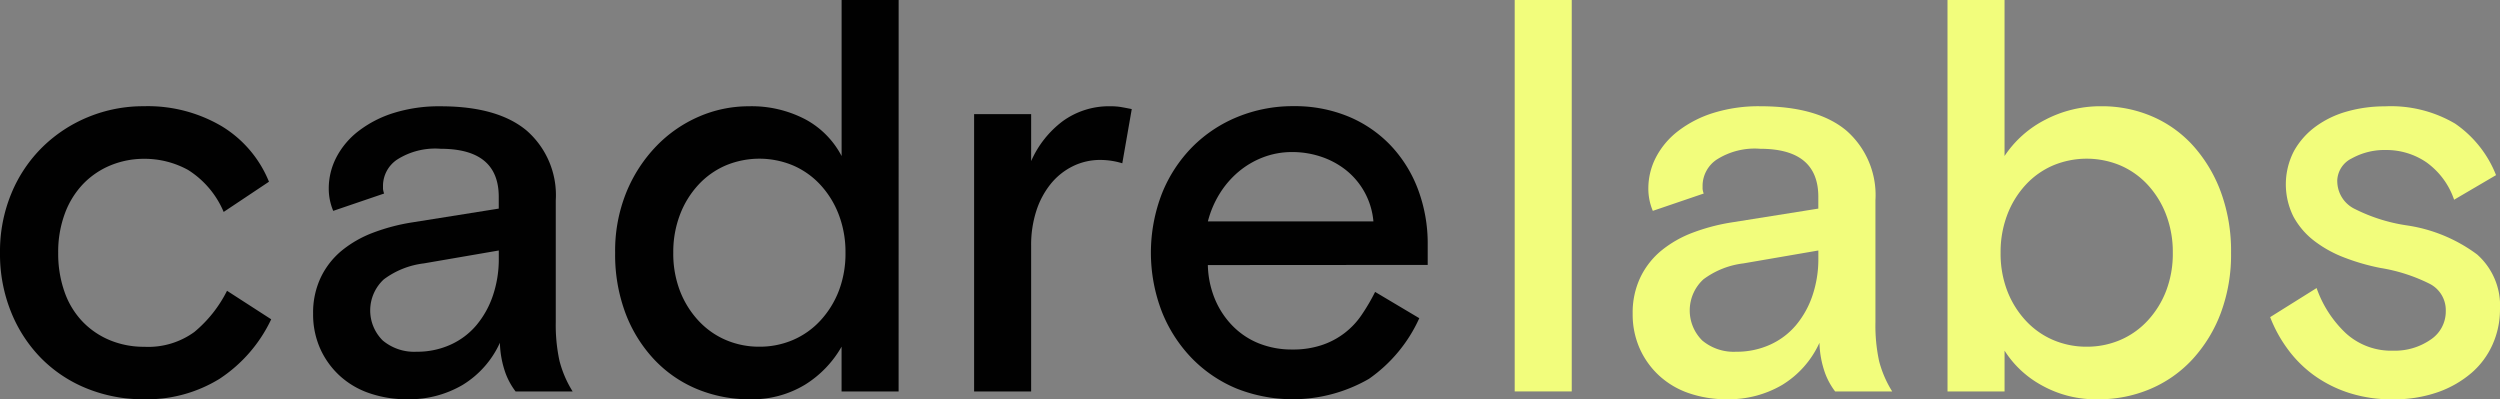
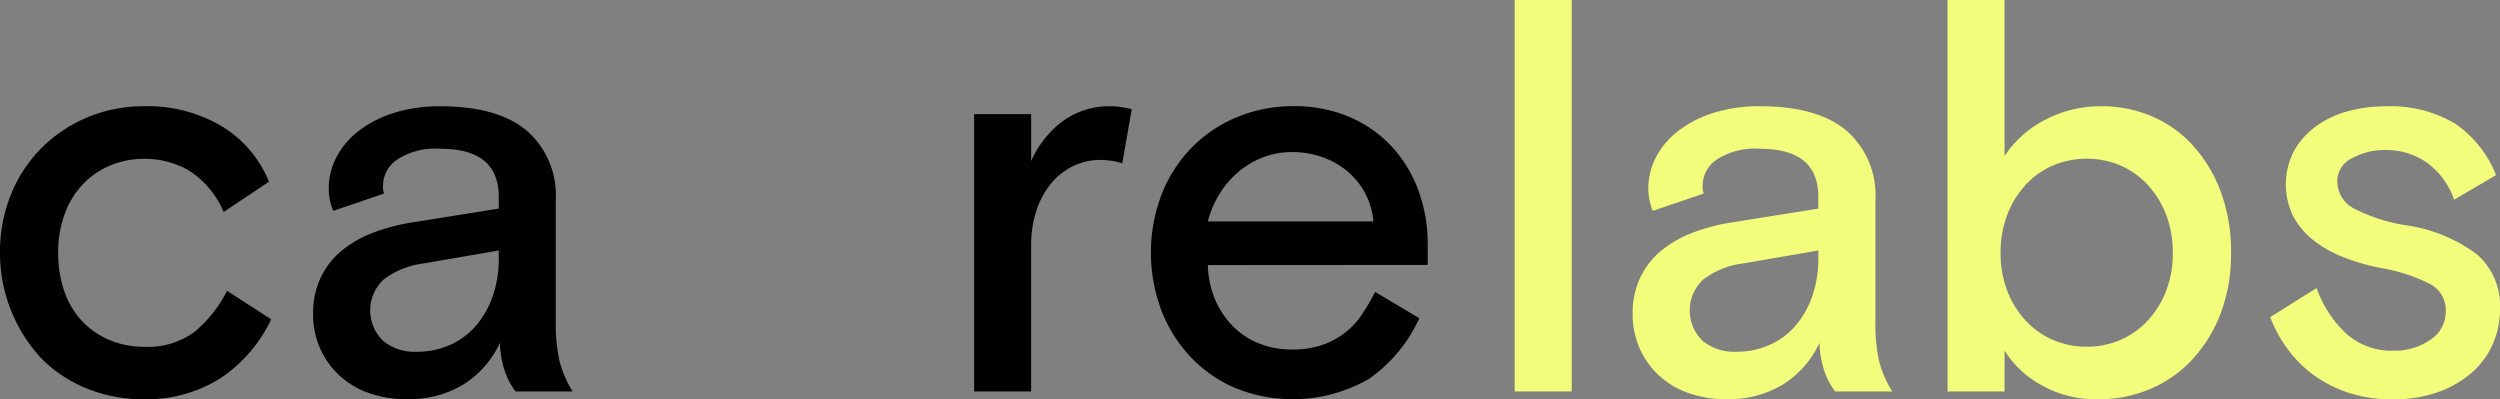
<svg xmlns="http://www.w3.org/2000/svg" id="logo-dark" width="193.813" height="30.953" viewBox="0 0 193.813 30.953">
  <rect x="0" y="0" width="193.813" height="30.953" fill="#808080" stroke="none" />
  <defs>
    <clipPath id="clip-path">
      <rect id="Rectangle_90" data-name="Rectangle 90" width="193.813" height="30.953" fill="#010101" />
    </clipPath>
  </defs>
  <g id="Group_49" data-name="Group 49" clip-path="url(#clip-path)">
-     <path id="Path_64" data-name="Path 64" d="M21.025,51.666a11.27,11.27,0,0,1-4.01,4.617,10.729,10.729,0,0,1-5.874,1.582,11.577,11.577,0,0,1-4.378-.824A10.486,10.486,0,0,1,3.23,54.722a10.887,10.887,0,0,1-2.363-3.6A11.983,11.983,0,0,1,0,46.507,11.739,11.739,0,0,1,.889,41.89a10.822,10.822,0,0,1,2.428-3.6,11.044,11.044,0,0,1,3.555-2.319,11.189,11.189,0,0,1,4.27-.824A11.286,11.286,0,0,1,17.21,36.71,8.958,8.958,0,0,1,20.852,41L17.34,43.342a7.1,7.1,0,0,0-2.753-3.251,6.976,6.976,0,0,0-3.4-.867,6.782,6.782,0,0,0-2.6.5,6.268,6.268,0,0,0-2.124,1.431,6.606,6.606,0,0,0-1.431,2.3,8.528,8.528,0,0,0-.52,3.056,8.854,8.854,0,0,0,.5,3.056,6.345,6.345,0,0,0,1.409,2.3,6.25,6.25,0,0,0,2.124,1.43,6.884,6.884,0,0,0,2.644.5,6.08,6.08,0,0,0,3.88-1.149A9.923,9.923,0,0,0,17.6,49.455Z" transform="translate(0 -26.912)" fill="#010101" />
+     <path id="Path_64" data-name="Path 64" d="M21.025,51.666a11.27,11.27,0,0,1-4.01,4.617,10.729,10.729,0,0,1-5.874,1.582,11.577,11.577,0,0,1-4.378-.824A10.486,10.486,0,0,1,3.23,54.722A11.983,11.983,0,0,1,0,46.507,11.739,11.739,0,0,1,.889,41.89a10.822,10.822,0,0,1,2.428-3.6,11.044,11.044,0,0,1,3.555-2.319,11.189,11.189,0,0,1,4.27-.824A11.286,11.286,0,0,1,17.21,36.71,8.958,8.958,0,0,1,20.852,41L17.34,43.342a7.1,7.1,0,0,0-2.753-3.251,6.976,6.976,0,0,0-3.4-.867,6.782,6.782,0,0,0-2.6.5,6.268,6.268,0,0,0-2.124,1.431,6.606,6.606,0,0,0-1.431,2.3,8.528,8.528,0,0,0-.52,3.056,8.854,8.854,0,0,0,.5,3.056,6.345,6.345,0,0,0,1.409,2.3,6.25,6.25,0,0,0,2.124,1.43,6.884,6.884,0,0,0,2.644.5,6.08,6.08,0,0,0,3.88-1.149A9.923,9.923,0,0,0,17.6,49.455Z" transform="translate(0 -26.912)" fill="#010101" />
    <path id="Path_65" data-name="Path 65" d="M119.292,57.259a5.516,5.516,0,0,1-.759-1.366,7.549,7.549,0,0,1-.455-2.406,7.409,7.409,0,0,1-2.9,3.273,8.171,8.171,0,0,1-4.248,1.106,8.9,8.9,0,0,1-2.991-.477,6.508,6.508,0,0,1-2.3-1.366,6.405,6.405,0,0,1-1.5-2.1,6.513,6.513,0,0,1-.542-2.688,6.355,6.355,0,0,1,.607-2.84,6.121,6.121,0,0,1,1.647-2.081,8.682,8.682,0,0,1,2.406-1.365,15.231,15.231,0,0,1,2.926-.78l6.806-1.084v-.91q0-3.728-4.509-3.728a5.487,5.487,0,0,0-3.381.845,2.461,2.461,0,0,0-1.084,1.973v.282a1.357,1.357,0,0,0,.087.369l-3.945,1.344a4.412,4.412,0,0,1-.347-1.734,5.234,5.234,0,0,1,.585-2.406,6.152,6.152,0,0,1,1.712-2.038,8.709,8.709,0,0,1,2.731-1.409,11.781,11.781,0,0,1,3.641-.52q4.422,0,6.676,1.886a6.644,6.644,0,0,1,2.254,5.4v9.451A13.026,13.026,0,0,0,122.7,54.9a8.437,8.437,0,0,0,1.019,2.363Zm-7.673-3.078a6.256,6.256,0,0,0,2.623-.542,5.676,5.676,0,0,0,2.016-1.517,7.1,7.1,0,0,0,1.279-2.3,8.8,8.8,0,0,0,.455-2.883v-.607l-5.809,1a6.482,6.482,0,0,0-3.1,1.235A3.276,3.276,0,0,0,109,53.314a3.8,3.8,0,0,0,2.623.867" transform="translate(-79.323 -26.913)" fill="#010101" />
-     <path id="Path_66" data-name="Path 66" d="M225.477,30.346h-4.422V26.878a8.281,8.281,0,0,1-2.839,2.948,7.88,7.88,0,0,1-4.27,1.127,10.519,10.519,0,0,1-4.118-.8,9.625,9.625,0,0,1-3.316-2.3,10.816,10.816,0,0,1-2.211-3.576,12.923,12.923,0,0,1-.8-4.682,12.055,12.055,0,0,1,.867-4.682,11.3,11.3,0,0,1,2.319-3.577A10.219,10.219,0,0,1,210,9.039a9.672,9.672,0,0,1,3.858-.8,8.969,8.969,0,0,1,4.4,1.019,6.794,6.794,0,0,1,2.8,2.84V0h4.422Zm-10.794-3.468a6.533,6.533,0,0,0,2.6-.52,6.242,6.242,0,0,0,2.124-1.5,7.174,7.174,0,0,0,1.431-2.3,8.05,8.05,0,0,0,.52-2.969,8.1,8.1,0,0,0-.52-2.948,7.133,7.133,0,0,0-1.431-2.319,6.241,6.241,0,0,0-2.124-1.5,6.763,6.763,0,0,0-5.2,0,6.238,6.238,0,0,0-2.124,1.5,7.134,7.134,0,0,0-1.431,2.319,8.107,8.107,0,0,0-.52,2.948,8.055,8.055,0,0,0,.52,2.969,7.176,7.176,0,0,0,1.431,2.3,6.238,6.238,0,0,0,2.124,1.5,6.531,6.531,0,0,0,2.6.52" transform="translate(-155.812)" fill="#010101" />
    <path id="Path_67" data-name="Path 67" d="M333.758,39.572a5.875,5.875,0,0,0-1.691-.26,4.782,4.782,0,0,0-2.168.5,5.113,5.113,0,0,0-1.712,1.387,6.479,6.479,0,0,0-1.106,2.1,8.6,8.6,0,0,0-.39,2.644V57.259H322.27v-21.5h4.422V39.4a7.8,7.8,0,0,1,2.428-3.078,6.106,6.106,0,0,1,3.772-1.17,4.626,4.626,0,0,1,.8.065q.368.065.8.152Z" transform="translate(-246.752 -26.913)" fill="#010101" />
    <path id="Path_68" data-name="Path 68" d="M385.152,47.461a7.307,7.307,0,0,0,.542,2.623,6.562,6.562,0,0,0,1.366,2.081A5.942,5.942,0,0,0,389.1,53.53a6.825,6.825,0,0,0,2.6.477,6.971,6.971,0,0,0,2.3-.347,5.98,5.98,0,0,0,3.078-2.341,15.169,15.169,0,0,0,1.041-1.777l3.425,2.038a11.5,11.5,0,0,1-3.9,4.7,11.83,11.83,0,0,1-10.253.759,10.41,10.41,0,0,1-3.446-2.319,11.063,11.063,0,0,1-2.341-3.6,12.726,12.726,0,0,1,0-9.234,10.893,10.893,0,0,1,2.363-3.6,10.557,10.557,0,0,1,3.511-2.32,11.306,11.306,0,0,1,4.314-.824,10.864,10.864,0,0,1,4.248.8,9.625,9.625,0,0,1,3.273,2.233,10.133,10.133,0,0,1,2.124,3.4,11.933,11.933,0,0,1,.759,4.313v1.561ZM391.7,38.7a6.248,6.248,0,0,0-2.276.412,6.665,6.665,0,0,0-1.907,1.127,7.136,7.136,0,0,0-1.452,1.691,7.651,7.651,0,0,0-.91,2.146h12.832a5.711,5.711,0,0,0-2.168-4.01,6.362,6.362,0,0,0-1.929-1.019A7.024,7.024,0,0,0,391.7,38.7" transform="translate(-291.513 -26.912)" fill="#010101" />
    <rect id="Rectangle_89" data-name="Rectangle 89" width="4.422" height="30.346" transform="translate(117.427)" fill="#f2fd7c" />
    <path id="Path_69" data-name="Path 69" d="M555.846,57.259a5.512,5.512,0,0,1-.759-1.366,7.54,7.54,0,0,1-.455-2.406,7.406,7.406,0,0,1-2.9,3.273,8.171,8.171,0,0,1-4.248,1.106,8.9,8.9,0,0,1-2.991-.477,6.506,6.506,0,0,1-2.3-1.366,6.4,6.4,0,0,1-1.5-2.1,6.51,6.51,0,0,1-.542-2.688,6.357,6.357,0,0,1,.607-2.84,6.121,6.121,0,0,1,1.648-2.081,8.677,8.677,0,0,1,2.406-1.365,15.235,15.235,0,0,1,2.926-.78l6.806-1.084v-.91q0-3.728-4.508-3.728a5.487,5.487,0,0,0-3.381.845,2.461,2.461,0,0,0-1.084,1.973v.282a1.35,1.35,0,0,0,.087.369l-3.945,1.344a4.409,4.409,0,0,1-.347-1.734,5.234,5.234,0,0,1,.585-2.406,6.151,6.151,0,0,1,1.712-2.038A8.705,8.705,0,0,1,546.4,35.67a11.781,11.781,0,0,1,3.642-.52q4.422,0,6.676,1.886a6.644,6.644,0,0,1,2.254,5.4v9.451a13.026,13.026,0,0,0,.282,3.013,8.438,8.438,0,0,0,1.019,2.363Zm-7.673-3.078a6.256,6.256,0,0,0,2.623-.542,5.677,5.677,0,0,0,2.016-1.517,7.1,7.1,0,0,0,1.279-2.3,8.8,8.8,0,0,0,.455-2.883v-.607l-5.809,1a6.482,6.482,0,0,0-3.1,1.235,3.276,3.276,0,0,0-.087,4.747,3.8,3.8,0,0,0,2.623.867" transform="translate(-413.578 -26.913)" fill="#f2fd7c" />
    <path id="Path_70" data-name="Path 70" d="M644.309,0h4.422V12.095A8.309,8.309,0,0,1,651.9,9.277a9.228,9.228,0,0,1,4.335-1.04,9.837,9.837,0,0,1,3.966.8,9.149,9.149,0,0,1,3.186,2.3,11.144,11.144,0,0,1,2.124,3.577,13.257,13.257,0,0,1,.78,4.682,12.941,12.941,0,0,1-.8,4.682,11.032,11.032,0,0,1-2.189,3.576,9.468,9.468,0,0,1-3.273,2.3,10.143,10.143,0,0,1-4.01.8,8.587,8.587,0,0,1-4.487-1.127,7.859,7.859,0,0,1-2.8-2.644v3.165h-4.422ZM655.1,26.878a6.536,6.536,0,0,0,2.6-.52,6.243,6.243,0,0,0,2.124-1.5,7.179,7.179,0,0,0,1.431-2.3,8.055,8.055,0,0,0,.52-2.969,8.107,8.107,0,0,0-.52-2.948,7.138,7.138,0,0,0-1.431-2.319,6.243,6.243,0,0,0-2.124-1.5,6.763,6.763,0,0,0-5.2,0,6.237,6.237,0,0,0-2.124,1.5,7.135,7.135,0,0,0-1.431,2.319,8.1,8.1,0,0,0-.52,2.948,8.05,8.05,0,0,0,.52,2.969,7.176,7.176,0,0,0,1.431,2.3,6.238,6.238,0,0,0,2.124,1.5,6.53,6.53,0,0,0,2.6.52" transform="translate(-493.328)" fill="#f2fd7c" />
    <path id="Path_71" data-name="Path 71" d="M756.258,40.959a2.4,2.4,0,0,0,1.387,2.168,13.22,13.22,0,0,0,3.988,1.257,12.063,12.063,0,0,1,5.462,2.254,5.285,5.285,0,0,1,1.777,4.248,6.652,6.652,0,0,1-.564,2.71,6.28,6.28,0,0,1-1.626,2.211,8.13,8.13,0,0,1-2.6,1.5,10.253,10.253,0,0,1-3.534.564,10.718,10.718,0,0,1-3.446-.52,9.758,9.758,0,0,1-2.709-1.387,9.3,9.3,0,0,1-2.016-2.038,10.48,10.48,0,0,1-1.322-2.428l3.6-2.254a8.793,8.793,0,0,0,2.254,3.49,5.213,5.213,0,0,0,3.685,1.365,4.856,4.856,0,0,0,2.883-.845,2.614,2.614,0,0,0,1.192-2.233,2.29,2.29,0,0,0-1.236-2.1,13.2,13.2,0,0,0-3.836-1.236,16.638,16.638,0,0,1-2.84-.824,9.194,9.194,0,0,1-2.319-1.3,5.918,5.918,0,0,1-1.582-1.864,5.6,5.6,0,0,1,.043-5.072,5.922,5.922,0,0,1,1.691-1.907,7.538,7.538,0,0,1,2.449-1.17,10.673,10.673,0,0,1,2.9-.39,9.8,9.8,0,0,1,5.462,1.344,8.7,8.7,0,0,1,3.165,3.988l-3.251,1.907a5.886,5.886,0,0,0-2.146-2.9,5.489,5.489,0,0,0-3.143-.954,5.2,5.2,0,0,0-2.644.65,1.982,1.982,0,0,0-1.127,1.777" transform="translate(-575.06 -26.913)" fill="#f2fd7c" />
  </g>
</svg>